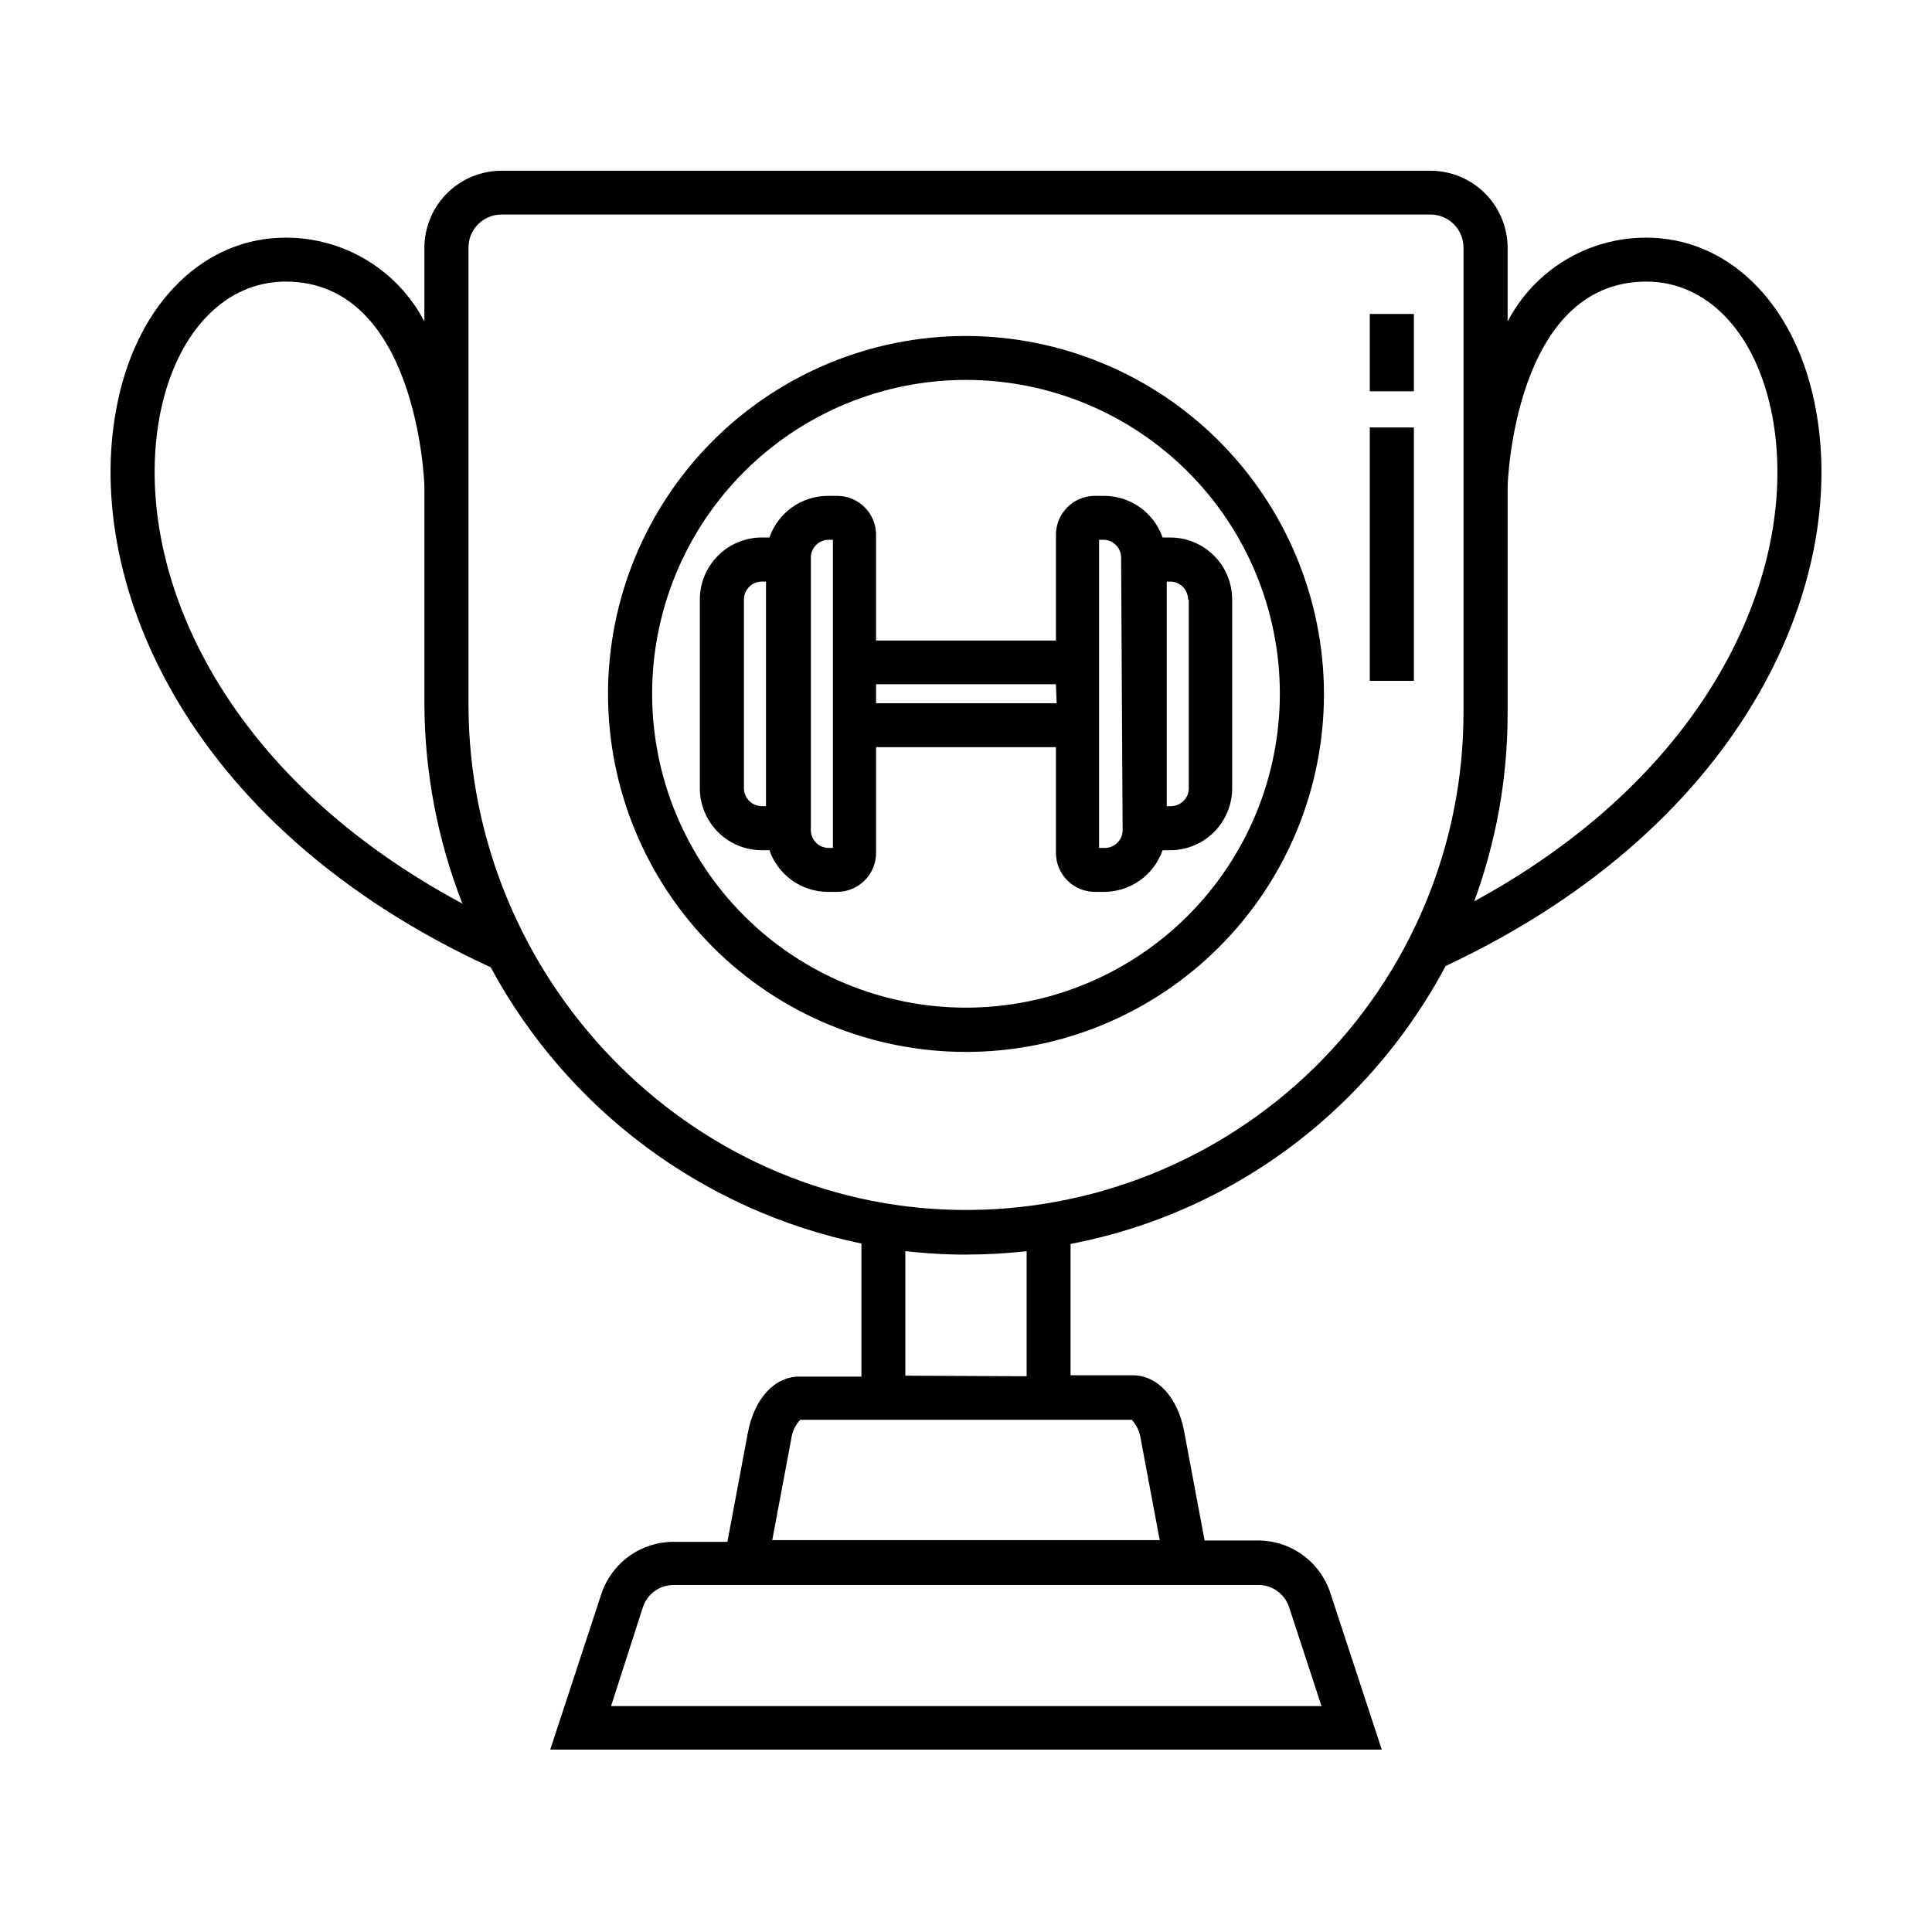
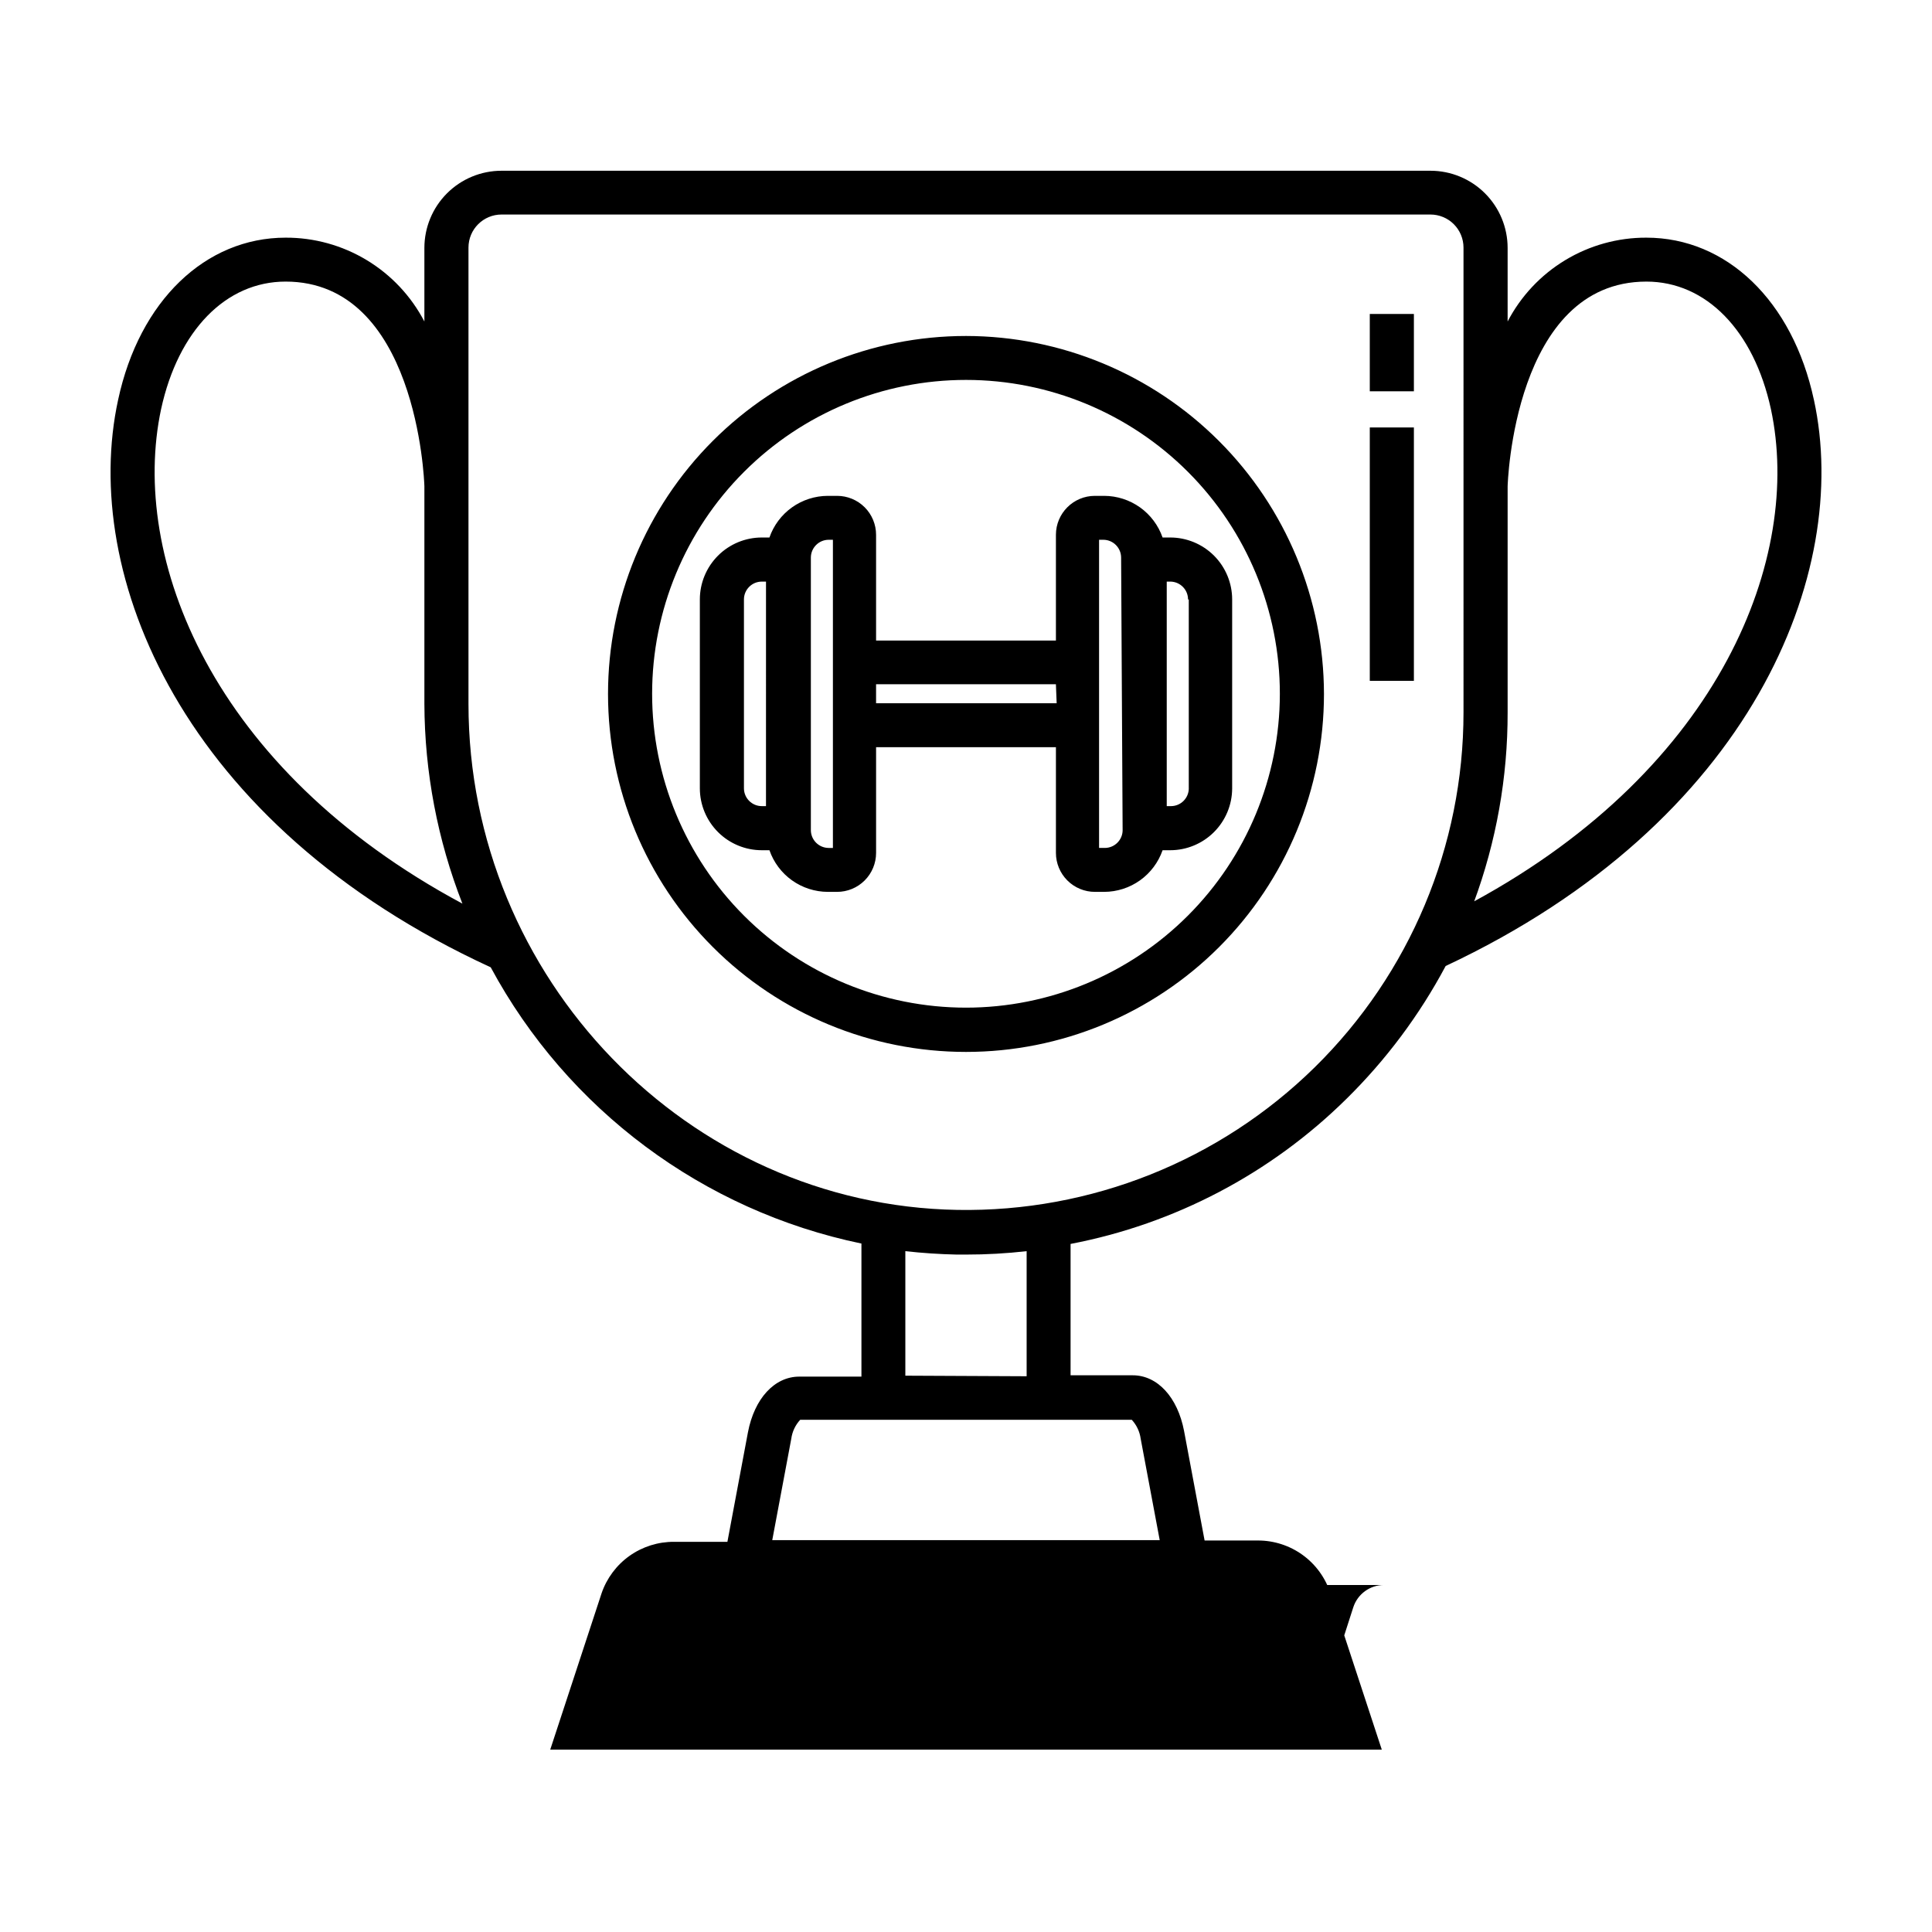
<svg xmlns="http://www.w3.org/2000/svg" fill="#000000" width="800px" height="800px" version="1.1" viewBox="144 144 512 512">
-   <path d="m624.7 249.96c-5.644-26.301-23.176-42.977-44.387-42.977-7.578-0.027-15.02 2.035-21.504 5.953-6.488 3.918-11.773 9.547-15.273 16.266v-19.496c0-5.426-2.156-10.629-5.992-14.465-3.836-3.836-9.039-5.992-14.465-5.992h-246.16c-5.426 0-10.629 2.156-14.465 5.992-3.836 3.836-5.988 9.039-5.988 14.465v19.496c-3.504-6.719-8.789-12.348-15.273-16.266-6.488-3.918-13.93-5.981-21.508-5.953-21.207 0-38.742 16.676-44.383 42.977-10.027 46.047 16.727 112.65 98.746 150.39 20.328 37.711 56.289 64.508 98.242 73.203v35.266h-16.477c-6.551 0-11.891 5.793-13.602 14.762l-5.441 29.02h-14.105c-4.234-0.035-8.375 1.266-11.832 3.715-3.453 2.453-6.047 5.93-7.414 9.938l-13.602 41.414h220.37l-13.605-41.414c-1.305-4.074-3.875-7.629-7.332-10.145-3.461-2.519-7.633-3.871-11.914-3.859h-14.105l-5.441-29.02c-1.715-8.969-7.055-14.762-13.602-14.762h-16.477v-34.812c27.613-5.289 53.039-18.648 73.055-38.391 10.523-10.348 19.41-22.242 26.348-35.266 81.113-38.039 107.56-104.24 97.59-150.04zm-438.01 2.469c4.535-20.859 17.18-33.805 33-33.805 34.66 0 36.727 52.395 36.777 54.211v57.684c0.062 18.121 3.481 36.07 10.074 52.949-66.555-35.668-88.215-91.793-79.852-131.04zm290.64 311.61c3.781-0.07 7.16 2.348 8.312 5.945l8.566 26.148h-188.27l8.414-26.148c1.137-3.547 4.438-5.949 8.16-5.945zm-33.402-43.781c1.289 1.395 2.117 3.156 2.367 5.039l5.039 26.852h-102.68l5.039-26.852c0.25-1.883 1.078-3.644 2.367-5.039zm-60.004-11.688v-33c4.5 0.504 9.035 0.805 13.602 0.906h2.473c5.367 0.004 10.734-0.297 16.07-0.906v33.152zm147.92-175.78c0.008 35.367-14.195 69.25-39.414 94.043s-59.34 38.414-94.699 37.805c-71.441-1.211-129.58-61.363-129.58-134.11v-120.91c0-4.844 3.926-8.766 8.766-8.766h246.16c2.324 0 4.555 0.922 6.199 2.566 1.645 1.645 2.566 3.875 2.566 6.199zm2.719 50.383h0.004c5.965-16.125 9.004-33.188 8.969-50.383v-59.852c0-0.555 1.613-54.312 36.777-54.312 15.82 0 28.465 12.949 33 33.805 8.363 39.047-13.102 94.82-78.746 130.49zm-82.469-96.73c-1.117-3.215-3.207-6.004-5.977-7.981-2.773-1.977-6.09-3.043-9.492-3.055h-2.469c-5.703 0-10.328 4.625-10.328 10.328v28.012h-47.66v-28.012c0-2.738-1.086-5.367-3.023-7.305-1.938-1.934-4.566-3.023-7.305-3.023h-2.469c-3.402 0.012-6.719 1.078-9.492 3.055-2.769 1.977-4.856 4.766-5.973 7.981h-2.016c-4.356 0-8.535 1.73-11.613 4.809-3.082 3.082-4.812 7.258-4.812 11.613v50.078c0.012 4.348 1.75 8.512 4.828 11.582 3.078 3.07 7.25 4.793 11.598 4.793h2.016c1.117 3.215 3.203 6.004 5.973 7.981 2.773 1.977 6.09 3.043 9.492 3.055h2.469c2.738 0 5.367-1.09 7.305-3.027s3.023-4.562 3.023-7.301v-28.012h47.66v28.012c0 2.738 1.09 5.363 3.027 7.301 1.934 1.938 4.562 3.027 7.301 3.027h2.469c3.402-0.012 6.719-1.078 9.492-3.055 2.769-1.977 4.859-4.766 5.977-7.981h2.016c4.344 0 8.516-1.723 11.594-4.793 3.078-3.07 4.816-7.234 4.828-11.582v-50.078c0-4.356-1.73-8.531-4.809-11.613-3.082-3.078-7.258-4.809-11.613-4.809zm-105.1 71.188h-1.109 0.004c-2.598 0-4.711-2.09-4.738-4.688v-50.078c0-2.613 2.121-4.734 4.738-4.734h1.109zm17.734 11.082h-1.16 0.004c-2.598-0.027-4.688-2.141-4.688-4.734v-72.195c0-2.598 2.09-4.711 4.688-4.738h1.156zm59.297-38.34h-47.859v-5.039h47.66zm17.48 33.605h0.004c0 2.594-2.09 4.707-4.684 4.734h-1.562v-81.668h1.16c2.594 0.027 4.684 2.141 4.684 4.738zm17.531-61.113v50.078h0.008c-0.031 2.598-2.141 4.688-4.738 4.688h-1.109v-59.5h1.109c2.535 0.105 4.539 2.195 4.535 4.734zm-59.039-69.828c-25.16 0-49.293 9.996-67.082 27.785-17.793 17.793-27.785 41.922-27.785 67.082s9.992 49.293 27.785 67.082c17.789 17.793 41.922 27.785 67.082 27.785s49.289-9.992 67.078-27.785c17.793-17.789 27.789-41.922 27.789-67.082-0.043-25.148-10.051-49.254-27.832-67.035-17.781-17.785-41.887-27.793-67.035-27.832zm0 178c-22.066 0-43.223-8.766-58.824-24.367-15.598-15.602-24.359-36.766-24.355-58.828 0.004-22.062 8.773-43.223 24.379-58.816 15.605-15.598 36.77-24.355 58.832-24.344 22.062 0.008 43.219 8.781 58.812 24.391s24.348 36.773 24.332 58.836c-0.023 22.047-8.797 43.184-24.395 58.77-15.594 15.586-36.734 24.348-58.781 24.359zm107.01-86.605h11.688v-67.156h-11.688zm0-76.73h11.688v-20.504h-11.688z" />
+   <path d="m624.7 249.96c-5.644-26.301-23.176-42.977-44.387-42.977-7.578-0.027-15.02 2.035-21.504 5.953-6.488 3.918-11.773 9.547-15.273 16.266v-19.496c0-5.426-2.156-10.629-5.992-14.465-3.836-3.836-9.039-5.992-14.465-5.992h-246.16c-5.426 0-10.629 2.156-14.465 5.992-3.836 3.836-5.988 9.039-5.988 14.465v19.496c-3.504-6.719-8.789-12.348-15.273-16.266-6.488-3.918-13.93-5.981-21.508-5.953-21.207 0-38.742 16.676-44.383 42.977-10.027 46.047 16.727 112.65 98.746 150.39 20.328 37.711 56.289 64.508 98.242 73.203v35.266h-16.477c-6.551 0-11.891 5.793-13.602 14.762l-5.441 29.02h-14.105c-4.234-0.035-8.375 1.266-11.832 3.715-3.453 2.453-6.047 5.93-7.414 9.938l-13.602 41.414h220.37l-13.605-41.414c-1.305-4.074-3.875-7.629-7.332-10.145-3.461-2.519-7.633-3.871-11.914-3.859h-14.105l-5.441-29.02c-1.715-8.969-7.055-14.762-13.602-14.762h-16.477v-34.812c27.613-5.289 53.039-18.648 73.055-38.391 10.523-10.348 19.41-22.242 26.348-35.266 81.113-38.039 107.56-104.24 97.59-150.04zm-438.01 2.469c4.535-20.859 17.18-33.805 33-33.805 34.66 0 36.727 52.395 36.777 54.211v57.684c0.062 18.121 3.481 36.07 10.074 52.949-66.555-35.668-88.215-91.793-79.852-131.04zm290.64 311.61c3.781-0.07 7.16 2.348 8.312 5.945l8.566 26.148l8.414-26.148c1.137-3.547 4.438-5.949 8.16-5.945zm-33.402-43.781c1.289 1.395 2.117 3.156 2.367 5.039l5.039 26.852h-102.68l5.039-26.852c0.25-1.883 1.078-3.644 2.367-5.039zm-60.004-11.688v-33c4.5 0.504 9.035 0.805 13.602 0.906h2.473c5.367 0.004 10.734-0.297 16.07-0.906v33.152zm147.92-175.78c0.008 35.367-14.195 69.25-39.414 94.043s-59.34 38.414-94.699 37.805c-71.441-1.211-129.58-61.363-129.58-134.11v-120.91c0-4.844 3.926-8.766 8.766-8.766h246.16c2.324 0 4.555 0.922 6.199 2.566 1.645 1.645 2.566 3.875 2.566 6.199zm2.719 50.383h0.004c5.965-16.125 9.004-33.188 8.969-50.383v-59.852c0-0.555 1.613-54.312 36.777-54.312 15.82 0 28.465 12.949 33 33.805 8.363 39.047-13.102 94.82-78.746 130.49zm-82.469-96.73c-1.117-3.215-3.207-6.004-5.977-7.981-2.773-1.977-6.09-3.043-9.492-3.055h-2.469c-5.703 0-10.328 4.625-10.328 10.328v28.012h-47.66v-28.012c0-2.738-1.086-5.367-3.023-7.305-1.938-1.934-4.566-3.023-7.305-3.023h-2.469c-3.402 0.012-6.719 1.078-9.492 3.055-2.769 1.977-4.856 4.766-5.973 7.981h-2.016c-4.356 0-8.535 1.73-11.613 4.809-3.082 3.082-4.812 7.258-4.812 11.613v50.078c0.012 4.348 1.75 8.512 4.828 11.582 3.078 3.07 7.25 4.793 11.598 4.793h2.016c1.117 3.215 3.203 6.004 5.973 7.981 2.773 1.977 6.09 3.043 9.492 3.055h2.469c2.738 0 5.367-1.09 7.305-3.027s3.023-4.562 3.023-7.301v-28.012h47.66v28.012c0 2.738 1.09 5.363 3.027 7.301 1.934 1.938 4.562 3.027 7.301 3.027h2.469c3.402-0.012 6.719-1.078 9.492-3.055 2.769-1.977 4.859-4.766 5.977-7.981h2.016c4.344 0 8.516-1.723 11.594-4.793 3.078-3.07 4.816-7.234 4.828-11.582v-50.078c0-4.356-1.73-8.531-4.809-11.613-3.082-3.078-7.258-4.809-11.613-4.809zm-105.1 71.188h-1.109 0.004c-2.598 0-4.711-2.09-4.738-4.688v-50.078c0-2.613 2.121-4.734 4.738-4.734h1.109zm17.734 11.082h-1.16 0.004c-2.598-0.027-4.688-2.141-4.688-4.734v-72.195c0-2.598 2.09-4.711 4.688-4.738h1.156zm59.297-38.34h-47.859v-5.039h47.66zm17.48 33.605h0.004c0 2.594-2.09 4.707-4.684 4.734h-1.562v-81.668h1.16c2.594 0.027 4.684 2.141 4.684 4.738zm17.531-61.113v50.078h0.008c-0.031 2.598-2.141 4.688-4.738 4.688h-1.109v-59.5h1.109c2.535 0.105 4.539 2.195 4.535 4.734zm-59.039-69.828c-25.16 0-49.293 9.996-67.082 27.785-17.793 17.793-27.785 41.922-27.785 67.082s9.992 49.293 27.785 67.082c17.789 17.793 41.922 27.785 67.082 27.785s49.289-9.992 67.078-27.785c17.793-17.789 27.789-41.922 27.789-67.082-0.043-25.148-10.051-49.254-27.832-67.035-17.781-17.785-41.887-27.793-67.035-27.832zm0 178c-22.066 0-43.223-8.766-58.824-24.367-15.598-15.602-24.359-36.766-24.355-58.828 0.004-22.062 8.773-43.223 24.379-58.816 15.605-15.598 36.77-24.355 58.832-24.344 22.062 0.008 43.219 8.781 58.812 24.391s24.348 36.773 24.332 58.836c-0.023 22.047-8.797 43.184-24.395 58.77-15.594 15.586-36.734 24.348-58.781 24.359zm107.01-86.605h11.688v-67.156h-11.688zm0-76.73h11.688v-20.504h-11.688z" />
</svg>